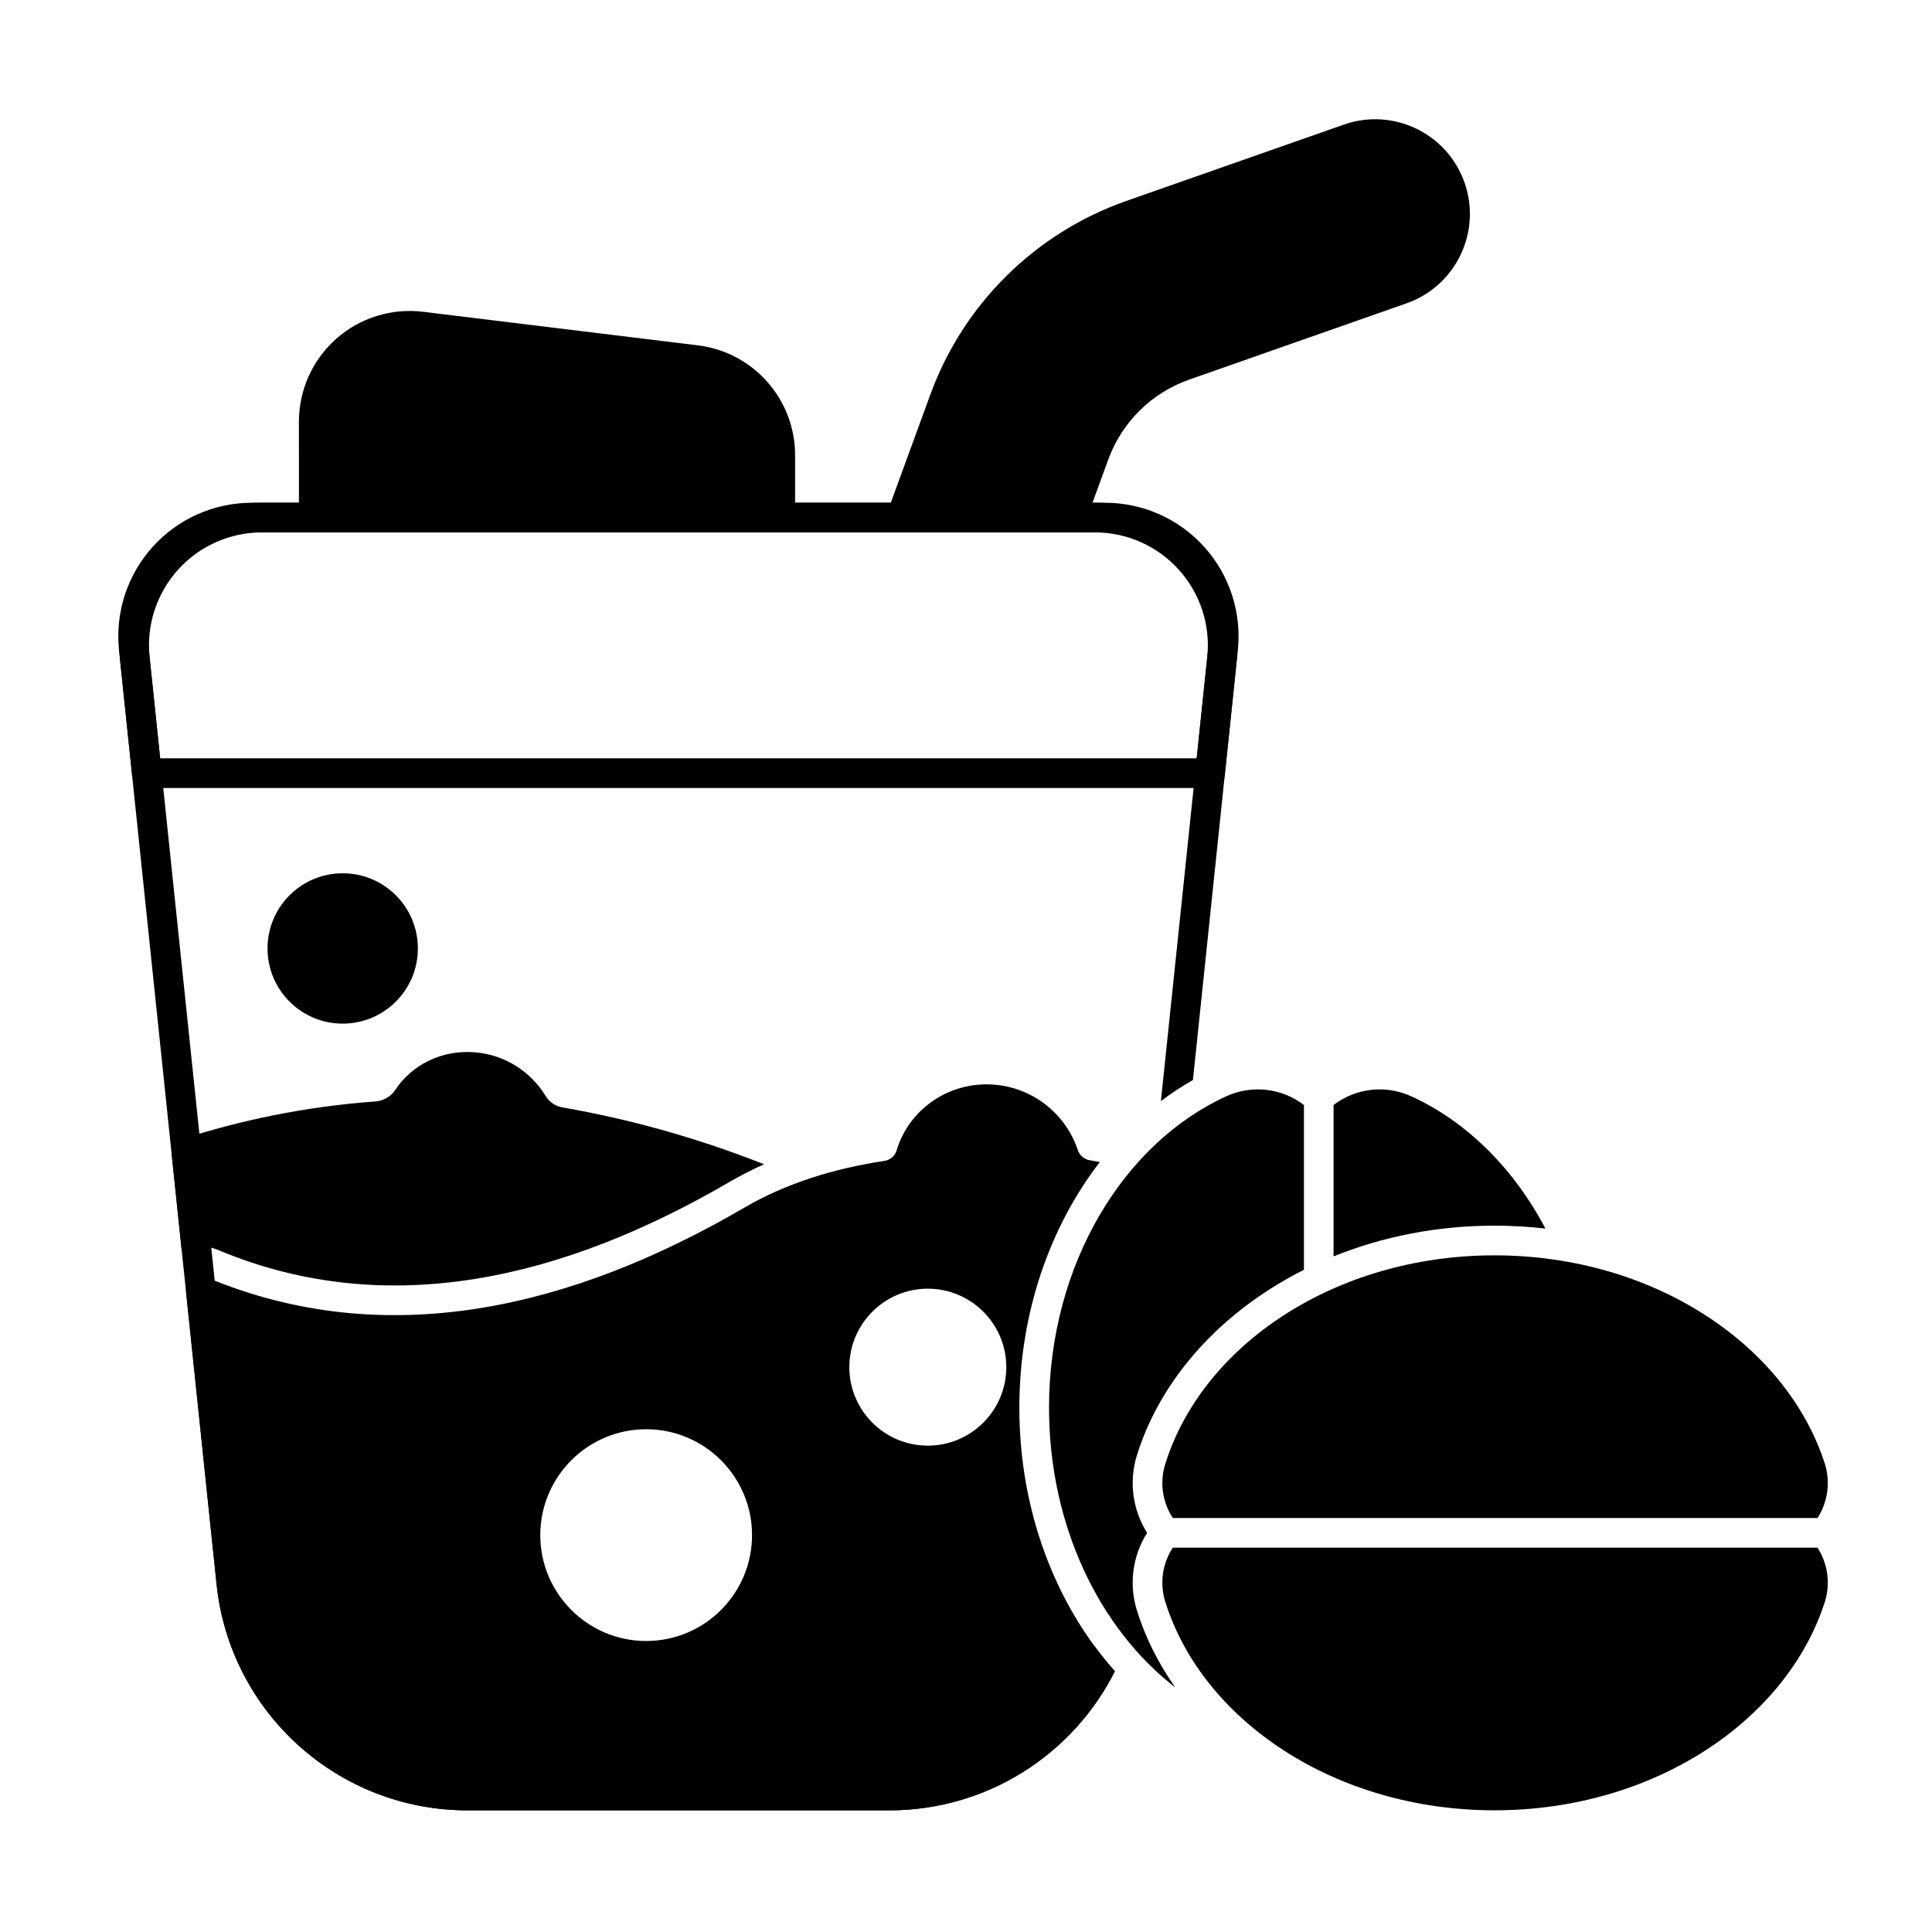
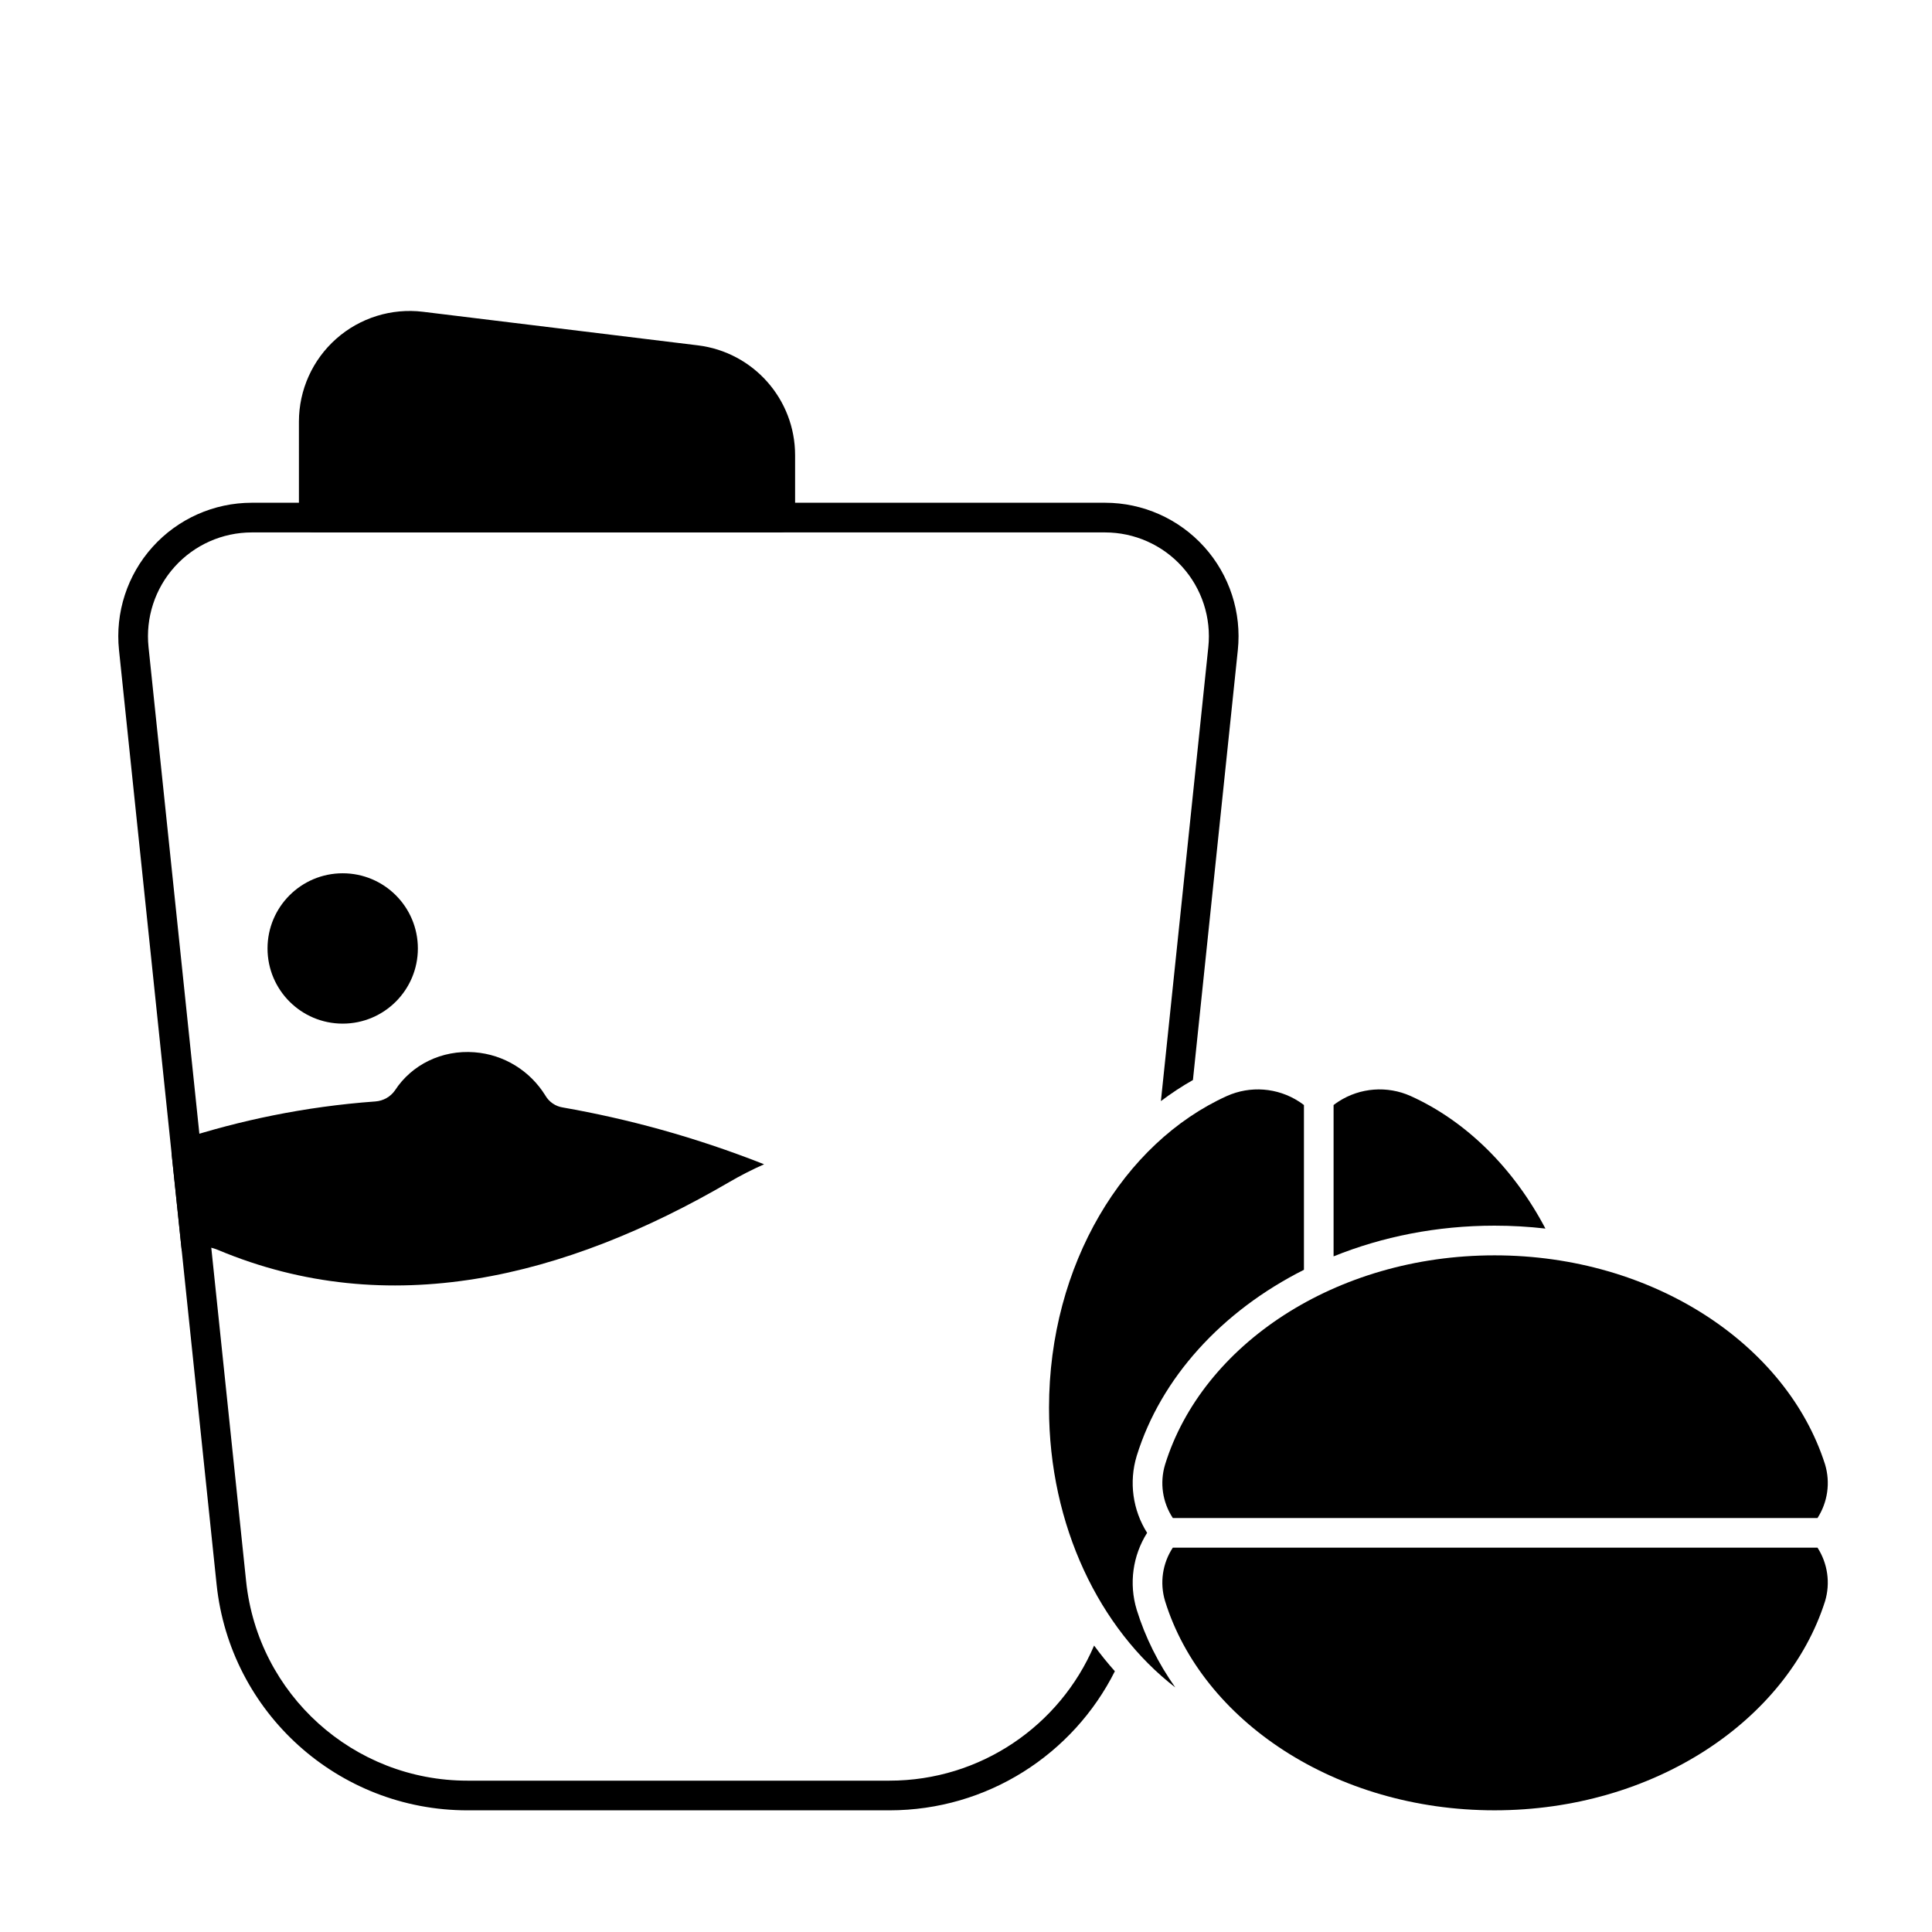
<svg xmlns="http://www.w3.org/2000/svg" fill="#000000" width="800px" height="800px" version="1.1" viewBox="144 144 512 512">
  <g fill-rule="evenodd">
    <path d="m254.74 395.35c0 11.004-8.918 19.922-19.922 19.922s-19.922-8.918-19.922-19.922c0-11.004 8.918-19.922 19.922-19.922s19.922 8.918 19.922 19.922" />
-     <path d="m178.99 349.3c0.211 2.004 1.895 3.523 3.91 3.523h281.78c2.012 0 3.703-1.52 3.91-3.523l3.168-30.348c1.113-10.648-2.344-21.273-9.512-29.227-7.168-7.957-17.371-12.496-28.078-12.496h-220.75c-10.707 0-20.914 4.543-28.082 12.496-7.168 7.957-10.625 18.578-9.512 29.227l3.172 30.348zm7.453-4.34-2.801-26.824c-0.883-8.434 1.855-16.848 7.531-23.148 5.68-6.301 13.758-9.898 22.242-9.898h220.75c8.48 0 16.562 3.598 22.238 9.898 5.676 6.301 8.414 14.715 7.531 23.148l-2.801 26.824z" />
    <path d="m223.22 281.16c0 2.172 1.758 3.93 3.93 3.93h123.63c2.172 0 3.93-1.762 3.93-3.93v-16.527c0-14.824-11.062-27.316-25.777-29.113-20.406-2.492-50.691-6.188-72.832-8.895-8.336-1.016-16.707 1.586-22.996 7.156-6.289 5.566-9.887 13.562-9.887 21.961z" />
-     <path d="m379.13 279.82c-0.441 1.203-0.266 2.551 0.469 3.602 0.734 1.051 1.938 1.676 3.223 1.676h45.074c1.652 0 3.125-1.031 3.691-2.582l6.125-16.758c3.617-9.902 11.48-17.66 21.426-21.152l57.613-20.223c13.07-4.586 19.957-18.922 15.367-31.992-4.586-13.07-18.922-19.957-31.992-15.367 0 0-32.871 11.535-57.613 20.219-24.113 8.465-43.176 27.281-51.949 51.281l-11.438 31.289z" />
    <path d="m192.17 475.48c3-1.426 6.5-1.535 9.625-0.223 45.129 18.922 91.863 7.445 135.51-18.02 2.961-1.727 6.031-3.289 9.188-4.691-18.594-7.344-36.379-12.07-53.18-15.027-0.035-0.008-0.07-0.012-0.109-0.02-1.973-0.289-3.703-1.469-4.695-3.199-0.027-0.047-0.055-0.09-0.082-0.133-3.953-6.289-10.73-10.691-18.695-11.305-8.68-0.668-16.641 3.312-21.066 10.105-1.164 1.684-3.086 2.781-5.191 2.93h-0.008c-18.973 1.375-36.152 5.129-51.25 9.984-1.77 0.57-2.898 2.301-2.707 4.152z" />
    <path d="m625.66 554.14h-170.85c-2.742 4.164-3.508 9.344-2.059 14.145 0 0.008 0.004 0.02 0.008 0.027 9.812 31.668 45.102 55.438 87.301 55.438 42.188 0 77.473-23.75 87.57-55.32 0.004-0.02 0.012-0.039 0.02-0.059 1.457-4.824 0.715-10.023-1.992-14.23z" />
    <path d="m454.81 546.29h170.85c2.707-4.207 3.449-9.406 1.992-14.23-0.008-0.02-0.012-0.039-0.02-0.059-10.094-31.566-45.379-55.32-87.57-55.32-42.199 0-77.492 23.77-87.301 55.438-0.004 0.008-0.004 0.016-0.008 0.027-1.449 4.801-0.684 9.984 2.059 14.145z" />
-     <path d="m439.45 586.9c-15.457-17.328-25.312-42.117-25.312-69.82 0-25.258 8.191-48.102 21.328-65.133l-2.504-0.445c-1.594-0.199-2.922-1.324-3.375-2.867-0.016-0.062-0.039-0.125-0.059-0.184-3.383-9.664-12.434-16.73-23.27-17.07-11.496-0.359-21.445 6.961-24.625 17.41-0.004 0.02-0.012 0.035-0.016 0.055-0.426 1.48-1.68 2.574-3.207 2.801h-0.012c-13.375 2.016-26.055 5.922-37.133 12.387-45.883 26.77-95.07 38.371-142.51 18.48-1.281-0.535-2.75-0.359-3.863 0.469s-1.711 2.184-1.566 3.562l8.074 77.328c3.559 34.035 32.246 59.887 66.469 59.887h111.84c25.938 0 48.695-14.852 59.742-36.855zm-124.21-64.137c-15.488 0-28.059 12.574-28.059 28.059s12.574 28.059 28.059 28.059 28.059-12.574 28.059-28.059-12.574-28.059-28.059-28.059zm74.641-37.25c-11.477 0-20.797 9.32-20.797 20.801 0 11.477 9.32 20.797 20.797 20.797 11.48 0 20.801-9.32 20.801-20.797 0-11.48-9.32-20.801-20.801-20.801z" />
    <path d="m439.45 586.9c-11.047 22.004-33.805 36.855-59.742 36.855h-111.84c-34.219 0-62.91-25.848-66.469-59.887-7.367-70.527-19.754-189.12-25.859-247.58-1.043-9.969 2.195-19.91 8.906-27.355 6.707-7.449 16.262-11.699 26.285-11.699h226.12c10.02 0 19.574 4.25 26.285 11.699 6.707 7.445 9.945 17.387 8.902 27.355l-11.898 113.93c-2.926 1.656-5.762 3.523-8.488 5.586l12.57-120.33c0.809-7.754-1.707-15.484-6.926-21.277-5.219-5.793-12.648-9.098-20.441-9.098h-226.12c-7.797 0-15.227 3.305-20.445 9.098-5.219 5.789-7.734 13.523-6.926 21.277 6.106 58.461 18.496 177.06 25.863 247.58 3.137 30.031 28.449 52.84 58.645 52.84h111.84c24.152 0 45.188-14.594 54.238-35.805 1.742 2.379 3.578 4.652 5.504 6.809z" />
    <path d="m497.41 476.95c12.859-5.199 27.316-8.137 42.648-8.137 4.582 0 9.086 0.262 13.496 0.77-8.438-16.027-20.988-28.457-35.707-35.121-0.004 0-0.008-0.004-0.012-0.004-6.211-2.785-13.41-2.231-19.125 1.469-0.445 0.289-0.879 0.598-1.297 0.918v40.109z" />
    <path d="m455.46 591.19c-4.496-6.375-7.961-13.281-10.207-20.543-0.008-0.027-0.016-0.055-0.023-0.078-2.082-6.891-1.051-14.312 2.766-20.352-3.816-6.035-4.848-13.461-2.766-20.352 0.008-0.027 0.016-0.055 0.023-0.078 6.383-20.602 22.539-38.336 44.305-49.277v-43.664c-0.418-0.32-0.852-0.625-1.301-0.918-5.715-3.699-12.914-4.254-19.125-1.469-0.004 0-0.008 0.004-0.012 0.004-27.27 12.348-47.117 44.609-47.117 82.621 0 31.277 13.438 58.656 33.461 74.105z" />
  </g>
</svg>